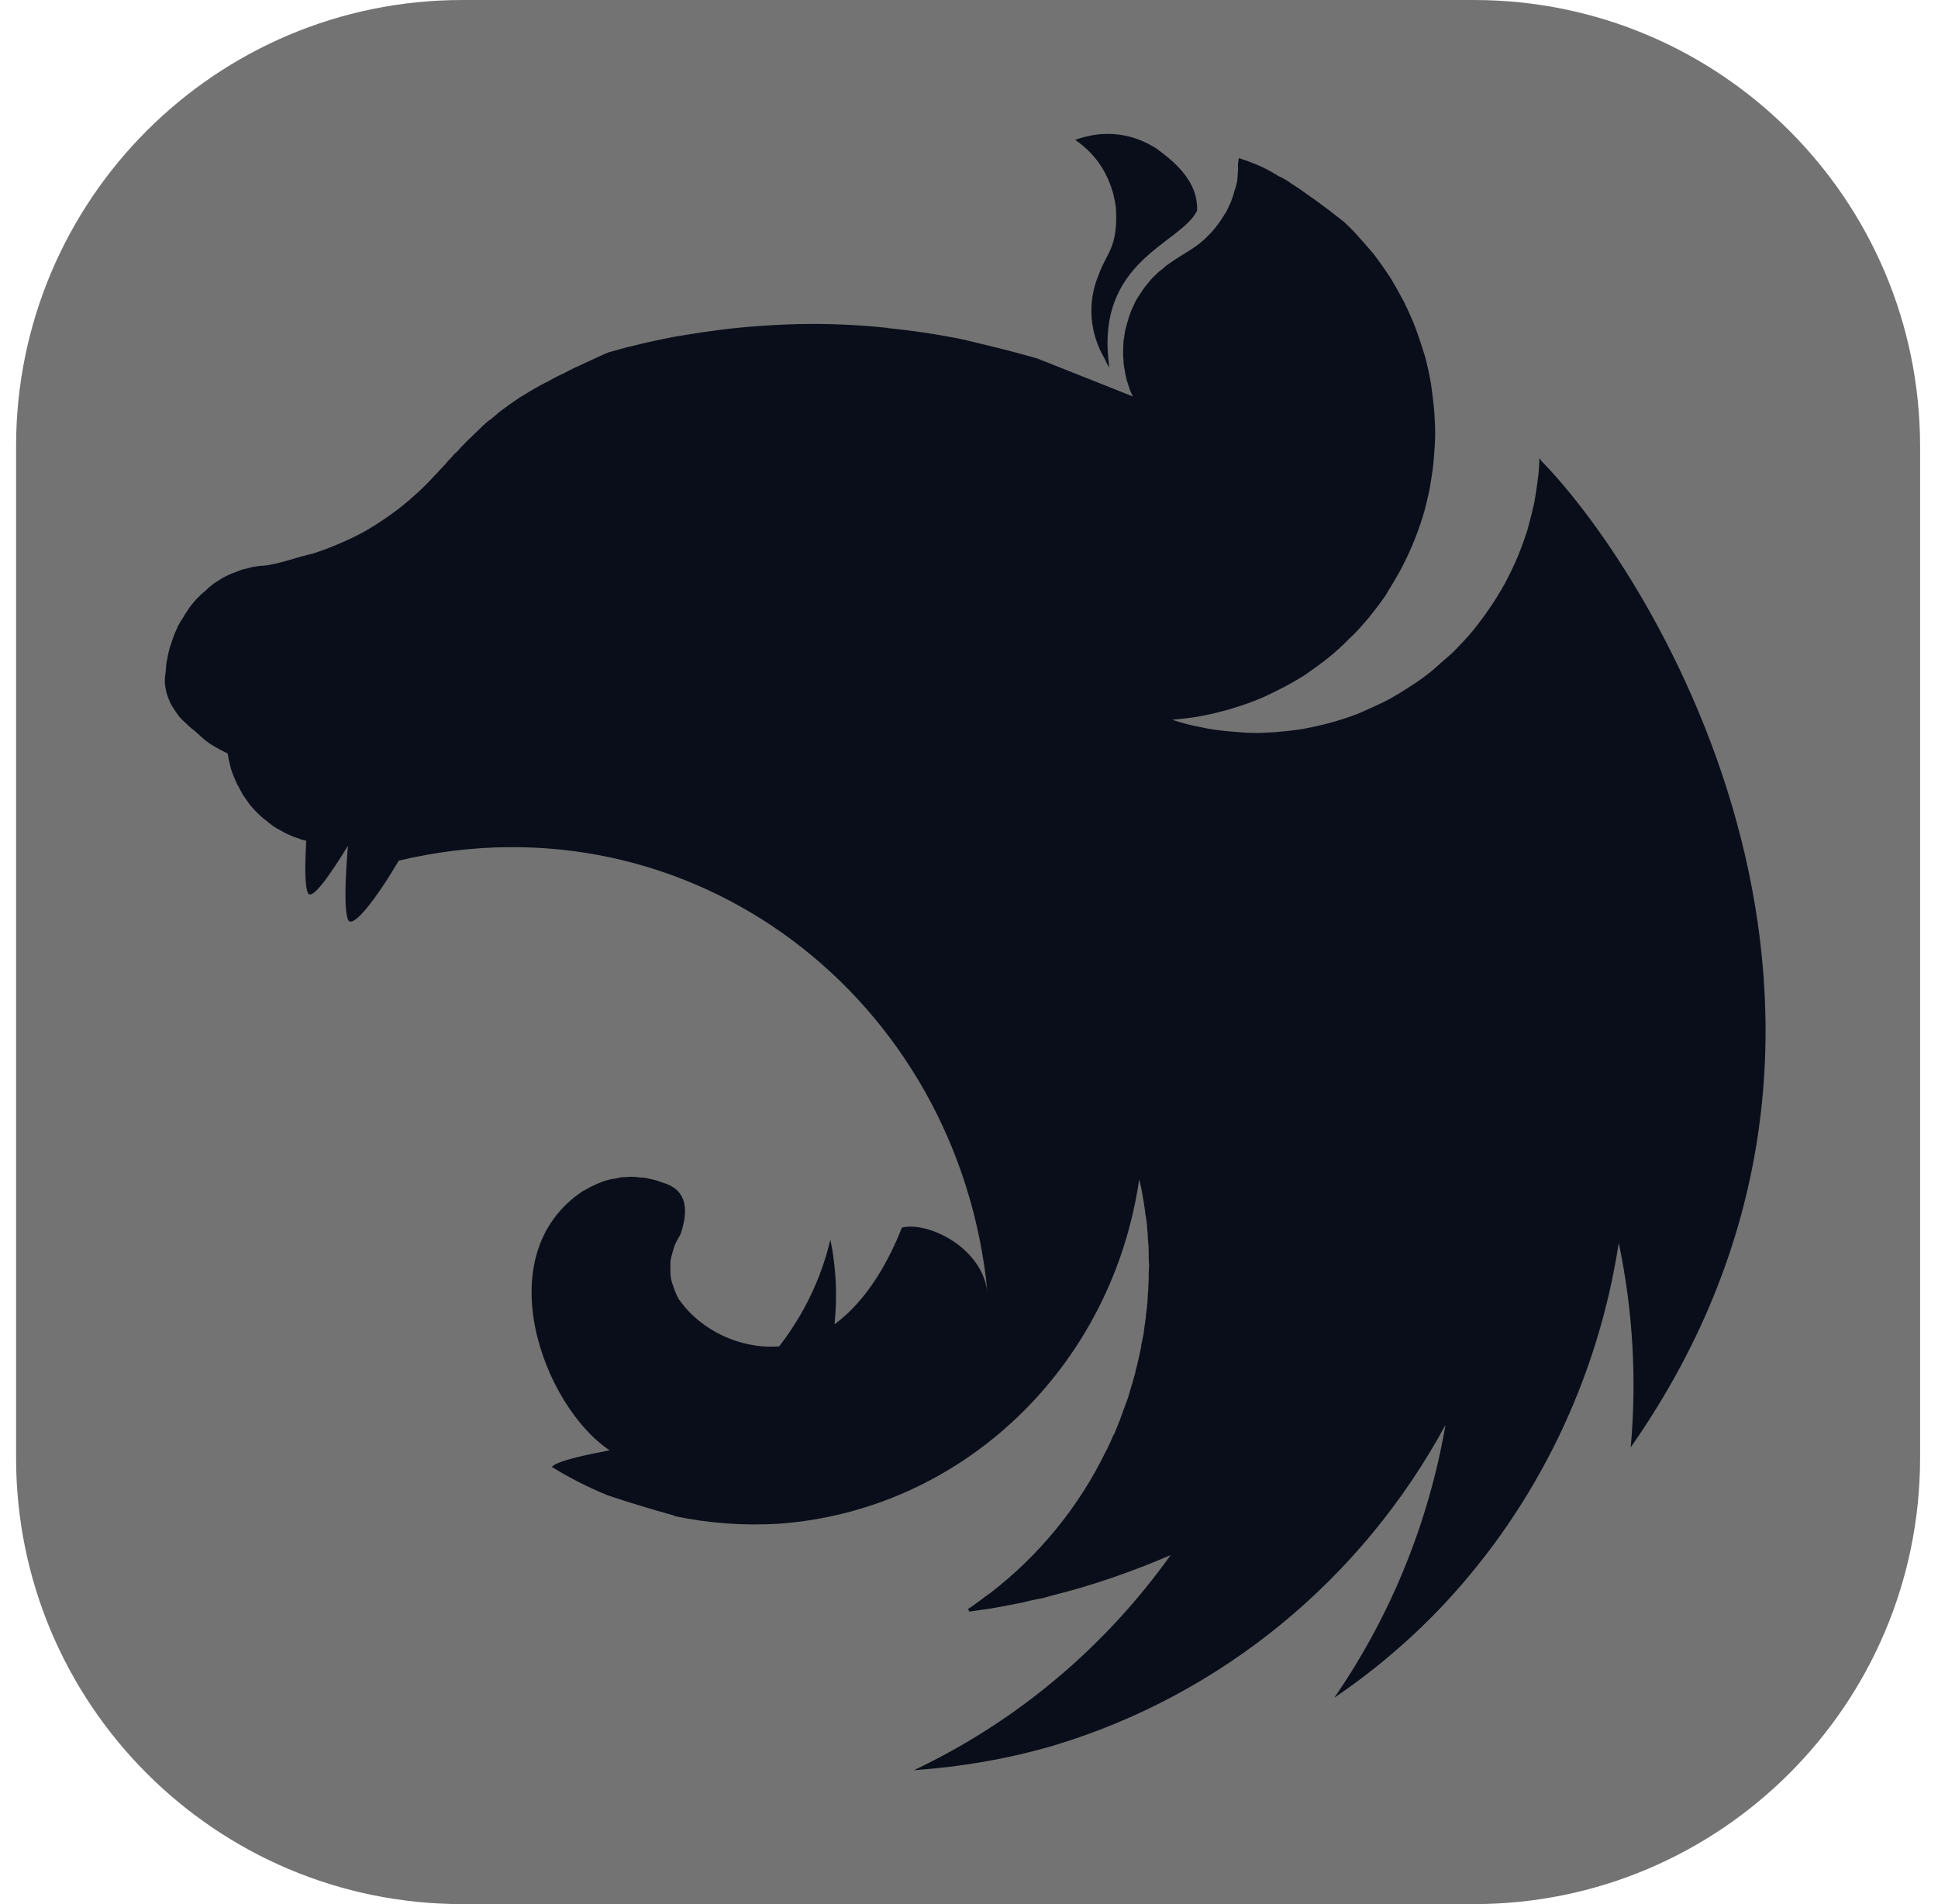
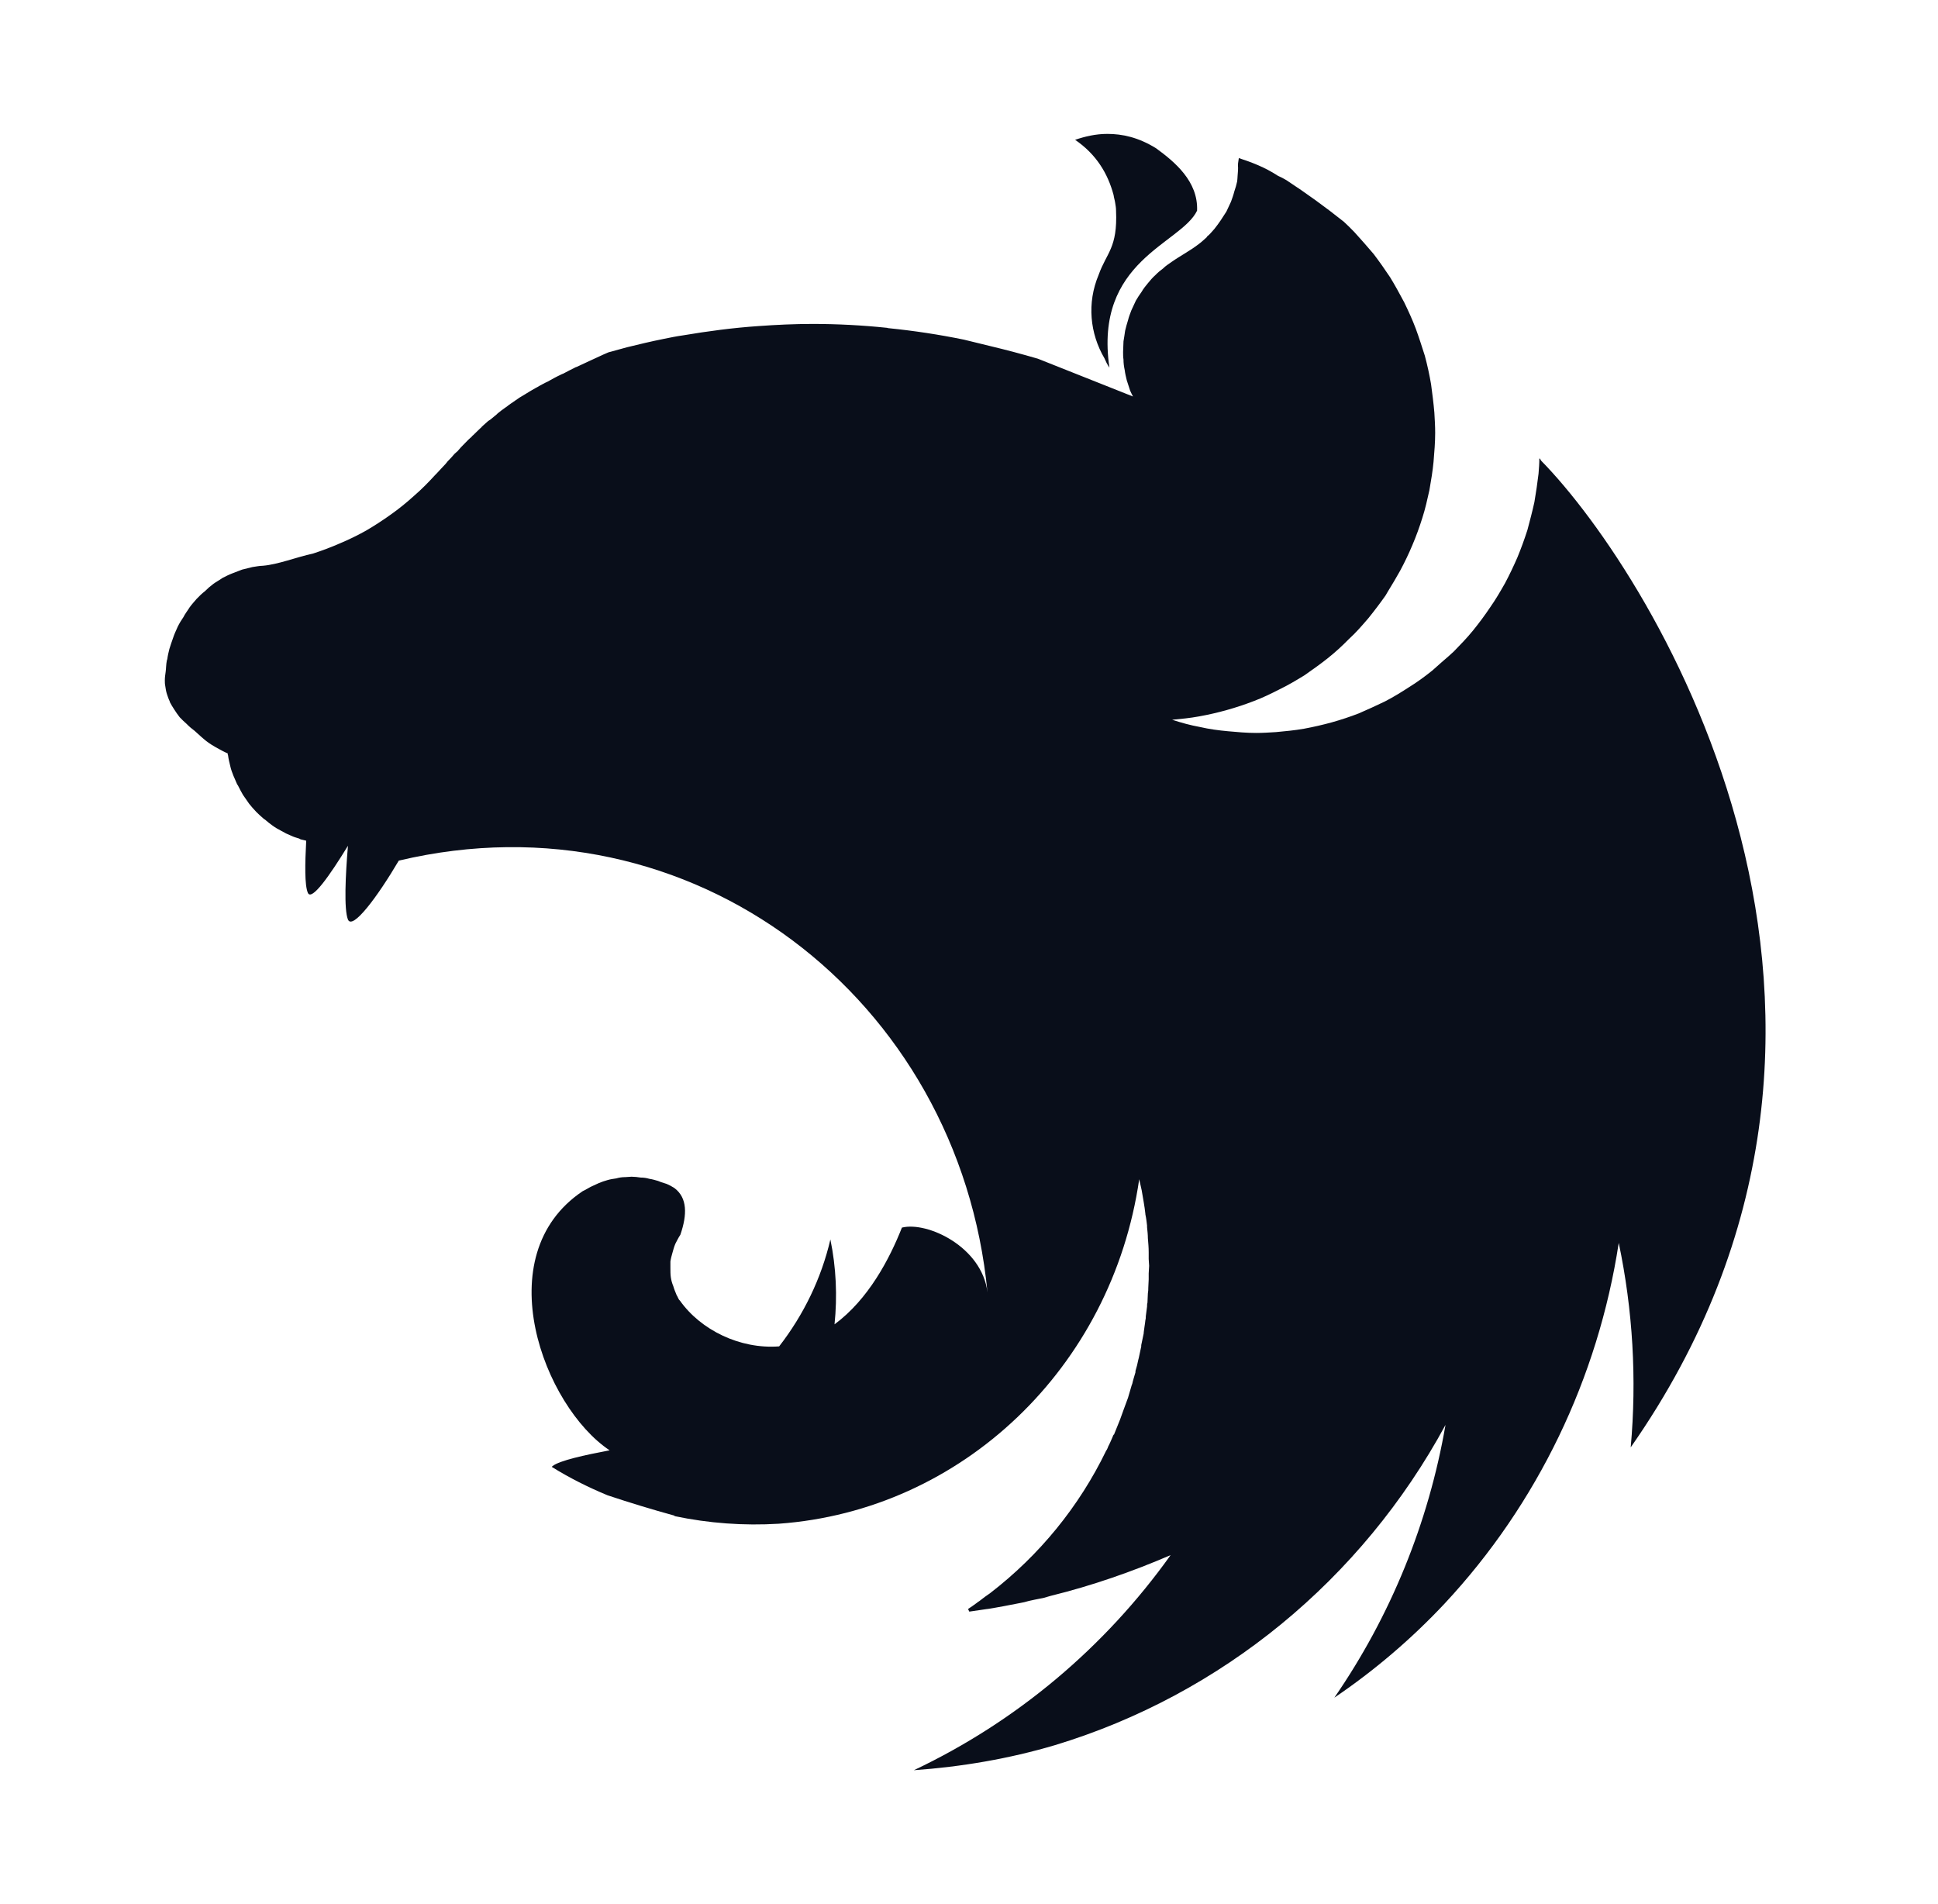
<svg xmlns="http://www.w3.org/2000/svg" width="57" height="56" viewBox="0 0 57 56" fill="none">
  <g clip-path="url(#clip0_1792_3670)">
-     <path d="M43.348 0H13.598C6.349 0 0.473 5.876 0.473 13.125V42.875C0.473 50.124 6.349 56 13.598 56H43.348C50.596 56 56.473 50.124 56.473 42.875V13.125C56.473 5.876 50.596 0 43.348 0Z" fill="#737373" />
    <path d="M32.569 3.938C32.229 3.938 31.913 4.012 31.621 4.112C32.241 4.536 32.582 5.098 32.752 5.734C32.764 5.822 32.788 5.884 32.8 5.971C32.813 6.046 32.825 6.121 32.825 6.196C32.873 7.294 32.545 7.431 32.314 8.08C31.962 8.916 32.059 9.814 32.484 10.538C32.521 10.625 32.569 10.725 32.63 10.813C32.168 7.656 34.734 7.182 35.208 6.196C35.244 5.335 34.551 4.761 34.004 4.362C33.481 4.037 33.007 3.938 32.569 3.938ZM36.436 4.649C36.387 4.936 36.424 4.861 36.412 5.01C36.4 5.11 36.4 5.235 36.387 5.335C36.365 5.436 36.336 5.536 36.302 5.635C36.278 5.734 36.241 5.834 36.205 5.934C36.156 6.034 36.12 6.121 36.071 6.221C36.035 6.271 36.01 6.321 35.974 6.371L35.901 6.483C35.84 6.57 35.779 6.658 35.718 6.732C35.646 6.807 35.585 6.895 35.5 6.957V6.97C35.427 7.032 35.354 7.107 35.269 7.169C35.014 7.369 34.722 7.518 34.454 7.706C34.369 7.768 34.284 7.818 34.211 7.893C34.126 7.955 34.053 8.017 33.98 8.092C33.895 8.167 33.834 8.242 33.761 8.33C33.7 8.404 33.627 8.492 33.579 8.579C33.518 8.666 33.457 8.754 33.408 8.841C33.36 8.941 33.323 9.028 33.275 9.128C33.238 9.228 33.202 9.315 33.178 9.415C33.141 9.527 33.117 9.627 33.092 9.727C33.08 9.777 33.08 9.839 33.068 9.889C33.056 9.939 33.056 9.989 33.044 10.039C33.044 10.139 33.032 10.251 33.032 10.351C33.032 10.426 33.032 10.501 33.044 10.575C33.044 10.675 33.056 10.775 33.08 10.887C33.092 10.987 33.117 11.087 33.141 11.187C33.178 11.287 33.202 11.386 33.238 11.486C33.263 11.549 33.299 11.611 33.323 11.661L30.527 10.55C30.06 10.414 29.59 10.289 29.116 10.176L28.35 9.989C27.619 9.839 26.88 9.727 26.137 9.652C26.113 9.652 26.101 9.64 26.077 9.64C25.354 9.565 24.627 9.527 23.9 9.527C23.365 9.527 22.83 9.552 22.308 9.59C21.566 9.64 20.824 9.739 20.082 9.864C19.9 9.889 19.718 9.927 19.535 9.964C19.159 10.039 18.794 10.126 18.441 10.213L17.894 10.363C17.712 10.438 17.541 10.526 17.371 10.6L16.97 10.787C16.946 10.8 16.921 10.8 16.909 10.812C16.788 10.875 16.678 10.925 16.569 10.987C16.539 10.997 16.511 11.01 16.483 11.025C16.35 11.087 16.216 11.162 16.107 11.224C16.021 11.261 15.936 11.312 15.864 11.349C15.827 11.374 15.778 11.399 15.754 11.411C15.645 11.474 15.535 11.536 15.438 11.599C15.328 11.661 15.231 11.723 15.146 11.786C15.061 11.848 14.976 11.898 14.903 11.96C14.891 11.973 14.879 11.973 14.866 11.985C14.794 12.035 14.709 12.098 14.635 12.16L14.611 12.185L14.429 12.335C14.405 12.347 14.38 12.372 14.356 12.384C14.295 12.434 14.234 12.497 14.173 12.547C14.161 12.572 14.137 12.584 14.125 12.597C14.052 12.671 13.979 12.734 13.906 12.809C13.894 12.809 13.894 12.821 13.882 12.834C13.809 12.896 13.736 12.971 13.663 13.046C13.651 13.058 13.651 13.071 13.638 13.071C13.578 13.133 13.517 13.195 13.456 13.271C13.432 13.295 13.395 13.32 13.371 13.345C13.31 13.42 13.237 13.495 13.164 13.57C13.152 13.595 13.128 13.607 13.116 13.632C13.018 13.732 12.933 13.832 12.836 13.932L12.799 13.969C12.605 14.181 12.398 14.393 12.179 14.581C11.96 14.78 11.729 14.967 11.498 15.13C11.263 15.299 11.02 15.457 10.769 15.604C10.521 15.743 10.265 15.868 10.003 15.978C9.745 16.091 9.481 16.191 9.213 16.278C8.702 16.39 8.179 16.602 7.729 16.639C7.632 16.639 7.523 16.664 7.425 16.677C7.316 16.702 7.219 16.727 7.121 16.752C7.024 16.789 6.927 16.826 6.83 16.864C6.732 16.901 6.635 16.951 6.538 17.001C6.452 17.064 6.355 17.113 6.27 17.176C6.184 17.24 6.102 17.311 6.027 17.388C5.942 17.45 5.857 17.538 5.784 17.612C5.711 17.7 5.638 17.775 5.577 17.862C5.516 17.962 5.444 18.049 5.395 18.149C5.334 18.236 5.273 18.336 5.225 18.436C5.176 18.548 5.127 18.648 5.091 18.76C5.054 18.86 5.018 18.973 4.982 19.085C4.957 19.185 4.933 19.285 4.921 19.384C4.921 19.397 4.908 19.409 4.908 19.422C4.884 19.534 4.884 19.684 4.872 19.759C4.86 19.846 4.848 19.921 4.848 20.008C4.848 20.058 4.848 20.12 4.86 20.171C4.872 20.258 4.884 20.333 4.908 20.407C4.933 20.482 4.957 20.557 4.994 20.632V20.645C5.03 20.719 5.079 20.794 5.127 20.869C5.176 20.944 5.225 21.019 5.285 21.094C5.346 21.156 5.419 21.231 5.492 21.293C5.563 21.366 5.641 21.433 5.723 21.493C6.015 21.755 6.088 21.842 6.465 22.042C6.526 22.079 6.586 22.105 6.659 22.142C6.672 22.142 6.684 22.154 6.696 22.154C6.696 22.179 6.696 22.192 6.708 22.217C6.72 22.316 6.744 22.416 6.769 22.516C6.793 22.628 6.83 22.728 6.866 22.816C6.903 22.89 6.927 22.965 6.963 23.04C6.975 23.065 6.987 23.09 7 23.103C7.048 23.202 7.097 23.29 7.146 23.377L7.328 23.639C7.389 23.714 7.462 23.801 7.535 23.876C7.608 23.951 7.681 24.014 7.766 24.088C7.766 24.088 7.778 24.101 7.79 24.101C7.863 24.163 7.936 24.226 8.009 24.276C8.094 24.338 8.179 24.388 8.277 24.438C8.366 24.491 8.459 24.537 8.556 24.575C8.629 24.612 8.714 24.637 8.799 24.662C8.811 24.675 8.823 24.675 8.848 24.687C8.896 24.7 8.957 24.712 9.006 24.725C8.97 25.398 8.957 26.035 9.055 26.259C9.164 26.509 9.699 25.748 10.234 24.874C10.161 25.735 10.113 26.746 10.234 27.045C10.368 27.357 11.097 26.384 11.729 25.311C20.35 23.265 28.217 29.379 29.044 38.013C28.885 36.665 27.268 35.917 26.527 36.104C26.162 37.027 25.542 38.213 24.545 38.949C24.63 38.125 24.594 37.277 24.423 36.453C24.156 37.601 23.633 38.674 22.916 39.597C21.761 39.685 20.605 39.111 19.997 38.25C19.949 38.213 19.937 38.138 19.9 38.088C19.864 38 19.827 37.913 19.803 37.826C19.767 37.742 19.743 37.654 19.73 37.564C19.718 37.477 19.718 37.389 19.718 37.289V37.102C19.73 37.015 19.754 36.927 19.779 36.84C19.803 36.753 19.827 36.665 19.864 36.578C19.912 36.491 19.949 36.404 20.01 36.316C20.216 35.717 20.216 35.231 19.84 34.944C19.767 34.895 19.689 34.853 19.608 34.819C19.56 34.806 19.499 34.781 19.45 34.769C19.414 34.756 19.39 34.744 19.353 34.731C19.268 34.706 19.183 34.681 19.098 34.669C19.015 34.644 18.929 34.632 18.842 34.632C18.754 34.617 18.665 34.609 18.575 34.607C18.514 34.607 18.453 34.619 18.392 34.619C18.295 34.619 18.21 34.632 18.125 34.657C18.04 34.669 17.955 34.681 17.87 34.706C17.785 34.731 17.699 34.757 17.614 34.794C17.529 34.831 17.456 34.869 17.371 34.906C17.298 34.944 17.225 34.993 17.14 35.031C14.307 36.927 15.997 41.369 17.93 42.654C17.201 42.792 16.459 42.954 16.253 43.116L16.228 43.141C16.751 43.466 17.298 43.74 17.87 43.977C18.521 44.194 19.178 44.394 19.84 44.576V44.589C20.846 44.8 21.877 44.876 22.904 44.813C28.29 44.426 32.703 40.222 33.506 34.681C33.53 34.794 33.554 34.894 33.579 35.006C33.615 35.231 33.664 35.468 33.688 35.705V35.717C33.713 35.83 33.725 35.942 33.737 36.042V36.092C33.749 36.204 33.761 36.316 33.761 36.416C33.773 36.553 33.785 36.691 33.785 36.828V37.027C33.785 37.09 33.798 37.164 33.798 37.227C33.798 37.302 33.785 37.377 33.785 37.452V37.626C33.785 37.714 33.773 37.788 33.773 37.876C33.773 37.926 33.773 37.976 33.761 38.038C33.761 38.125 33.749 38.213 33.749 38.312C33.737 38.35 33.737 38.387 33.737 38.425C33.725 38.525 33.712 38.612 33.7 38.712C33.7 38.749 33.7 38.787 33.688 38.824C33.676 38.949 33.652 39.061 33.639 39.186V39.211C33.615 39.323 33.591 39.448 33.566 39.56V39.598L33.494 39.935C33.494 39.947 33.481 39.972 33.481 39.984C33.459 40.098 33.43 40.211 33.396 40.322V40.359C33.36 40.484 33.323 40.596 33.299 40.708C33.287 40.721 33.287 40.733 33.287 40.733L33.177 41.108C33.129 41.232 33.092 41.345 33.044 41.469C32.995 41.594 32.959 41.719 32.91 41.831C32.861 41.956 32.813 42.068 32.764 42.193H32.752C32.703 42.305 32.654 42.43 32.594 42.542C32.584 42.572 32.572 42.602 32.557 42.63C32.545 42.642 32.545 42.655 32.533 42.667C31.742 44.302 30.576 45.736 29.116 46.859C29.019 46.922 28.922 46.997 28.825 47.072C28.8 47.096 28.764 47.109 28.739 47.134C28.654 47.196 28.569 47.259 28.472 47.321L28.508 47.396H28.521L29.031 47.321H29.043C29.36 47.271 29.676 47.209 29.992 47.147C30.082 47.132 30.172 47.111 30.259 47.084C30.32 47.072 30.369 47.059 30.43 47.047C30.515 47.034 30.6 47.009 30.685 46.997C30.758 46.972 30.831 46.959 30.904 46.934C32.12 46.635 33.299 46.223 34.43 45.736C32.497 48.444 29.907 50.628 26.879 52.062C28.277 51.963 29.676 51.726 31.025 51.326C35.925 49.842 40.047 46.46 42.515 41.906C42.017 44.788 40.898 47.533 39.245 49.929C40.426 49.129 41.515 48.2 42.491 47.159C45.215 44.239 47.002 40.533 47.61 36.553C48.025 38.529 48.144 40.556 47.962 42.567C56.741 30.003 48.692 16.976 45.324 13.545C45.312 13.52 45.3 13.508 45.3 13.483C45.288 13.495 45.288 13.495 45.288 13.508C45.288 13.495 45.288 13.495 45.275 13.483C45.275 13.633 45.263 13.782 45.251 13.932C45.217 14.211 45.177 14.49 45.129 14.768C45.069 15.042 44.996 15.317 44.923 15.591C44.836 15.861 44.739 16.128 44.631 16.39C44.519 16.648 44.398 16.902 44.266 17.151C44.132 17.388 43.986 17.638 43.828 17.862C43.672 18.094 43.506 18.319 43.33 18.536C43.148 18.761 42.953 18.96 42.759 19.16C42.637 19.272 42.527 19.372 42.406 19.472C42.309 19.559 42.224 19.634 42.126 19.721C41.907 19.896 41.688 20.058 41.445 20.208C41.214 20.358 40.971 20.508 40.728 20.632C40.475 20.754 40.22 20.87 39.962 20.982C39.703 21.082 39.439 21.169 39.172 21.244C38.903 21.318 38.631 21.38 38.357 21.431C38.077 21.481 37.798 21.506 37.53 21.531C37.336 21.543 37.141 21.556 36.947 21.556C36.667 21.556 36.387 21.531 36.12 21.506C35.84 21.481 35.561 21.443 35.293 21.381C35.013 21.331 34.746 21.256 34.478 21.169H34.466C34.734 21.144 35.001 21.119 35.269 21.069C35.543 21.02 35.815 20.957 36.083 20.882C36.351 20.807 36.615 20.72 36.873 20.62C37.141 20.52 37.396 20.395 37.64 20.27C37.895 20.146 38.126 20.008 38.369 19.859C38.6 19.697 38.831 19.534 39.05 19.36C39.268 19.186 39.475 18.998 39.67 18.798C39.877 18.611 40.059 18.399 40.242 18.187C40.419 17.968 40.59 17.743 40.752 17.513C40.776 17.476 40.801 17.425 40.825 17.388C40.947 17.191 41.065 16.991 41.178 16.789C41.312 16.541 41.433 16.288 41.542 16.028C41.653 15.767 41.75 15.5 41.834 15.23C41.919 14.967 41.98 14.693 42.041 14.418C42.09 14.132 42.138 13.857 42.163 13.583C42.187 13.296 42.211 13.009 42.211 12.734C42.211 12.534 42.199 12.335 42.187 12.135C42.163 11.848 42.126 11.574 42.09 11.299C42.042 11.018 41.981 10.739 41.907 10.463C41.822 10.201 41.737 9.927 41.64 9.665C41.542 9.403 41.421 9.141 41.3 8.891C41.166 8.642 41.032 8.392 40.886 8.155C40.731 7.921 40.569 7.692 40.4 7.469C40.217 7.256 40.035 7.044 39.84 6.832C39.743 6.732 39.634 6.62 39.524 6.521C38.98 6.087 38.416 5.679 37.834 5.298C37.756 5.251 37.675 5.209 37.591 5.173C37.19 4.911 36.813 4.774 36.436 4.649V4.649Z" fill="#090E1A" />
  </g>
  <defs>
    <clipPath id="clip0_1792_3670">
      <rect width="56" height="56" fill="white" transform="translate(0.473)" />
    </clipPath>
  </defs>
</svg>